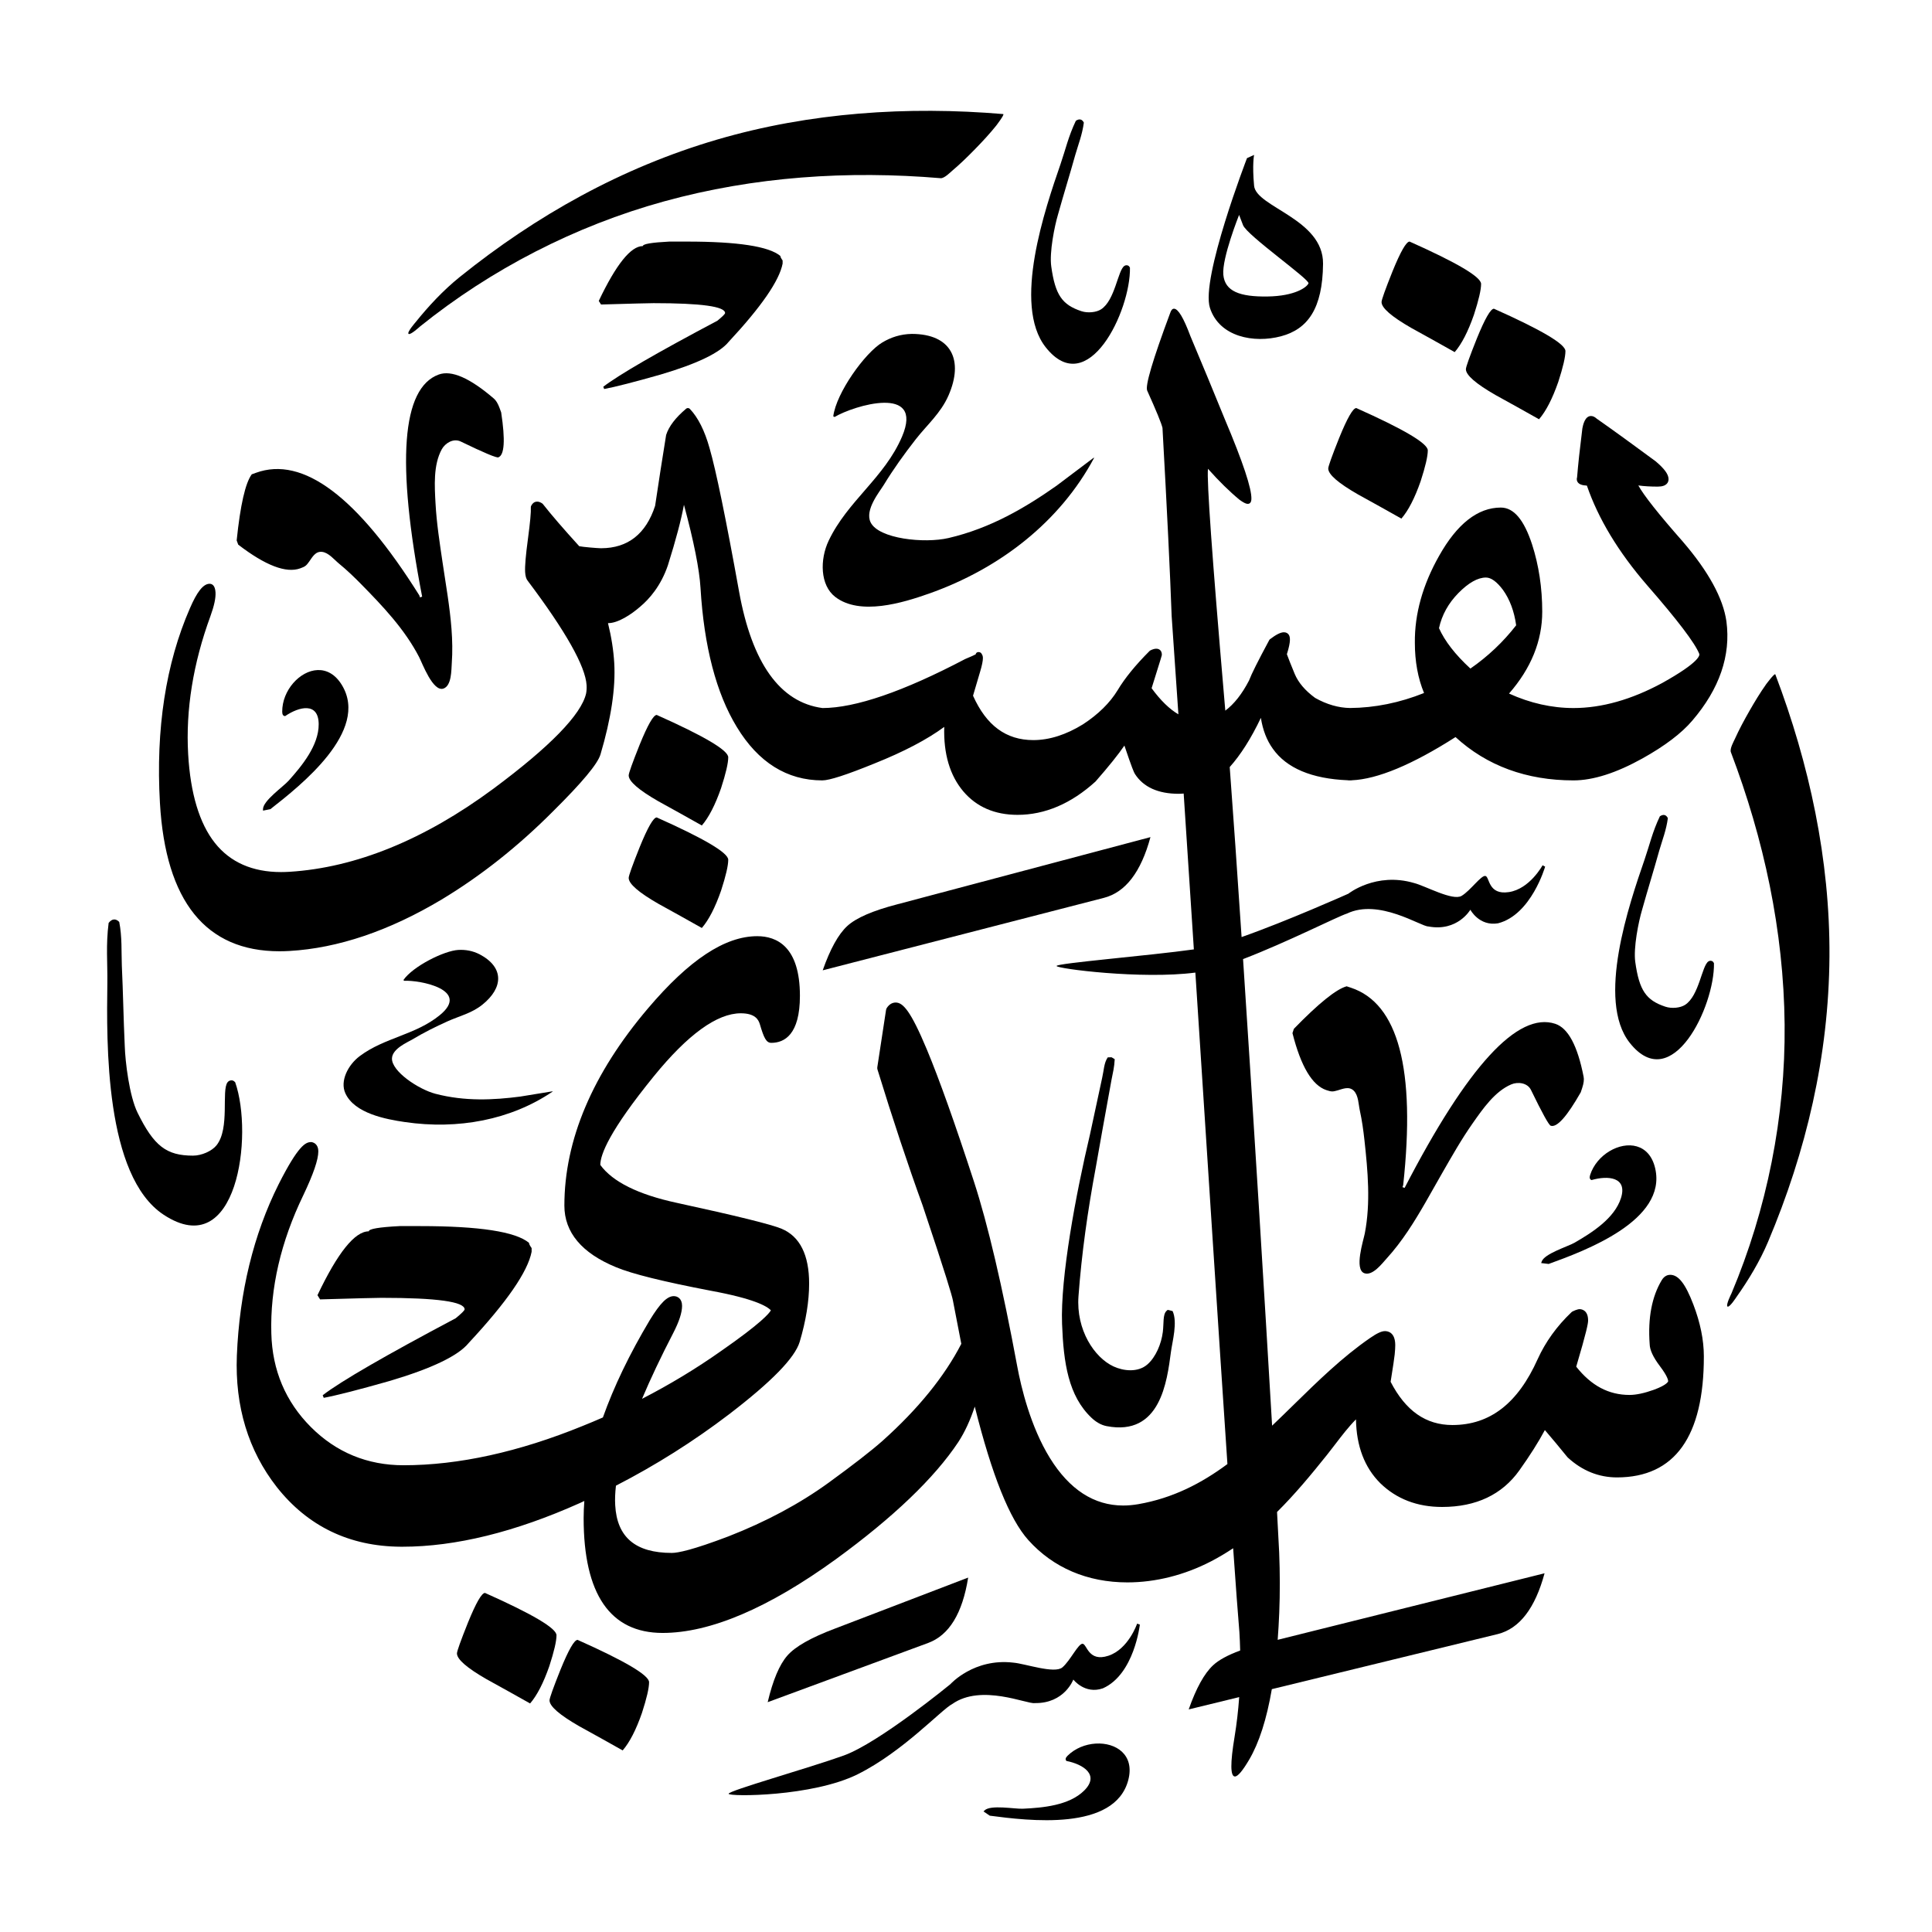
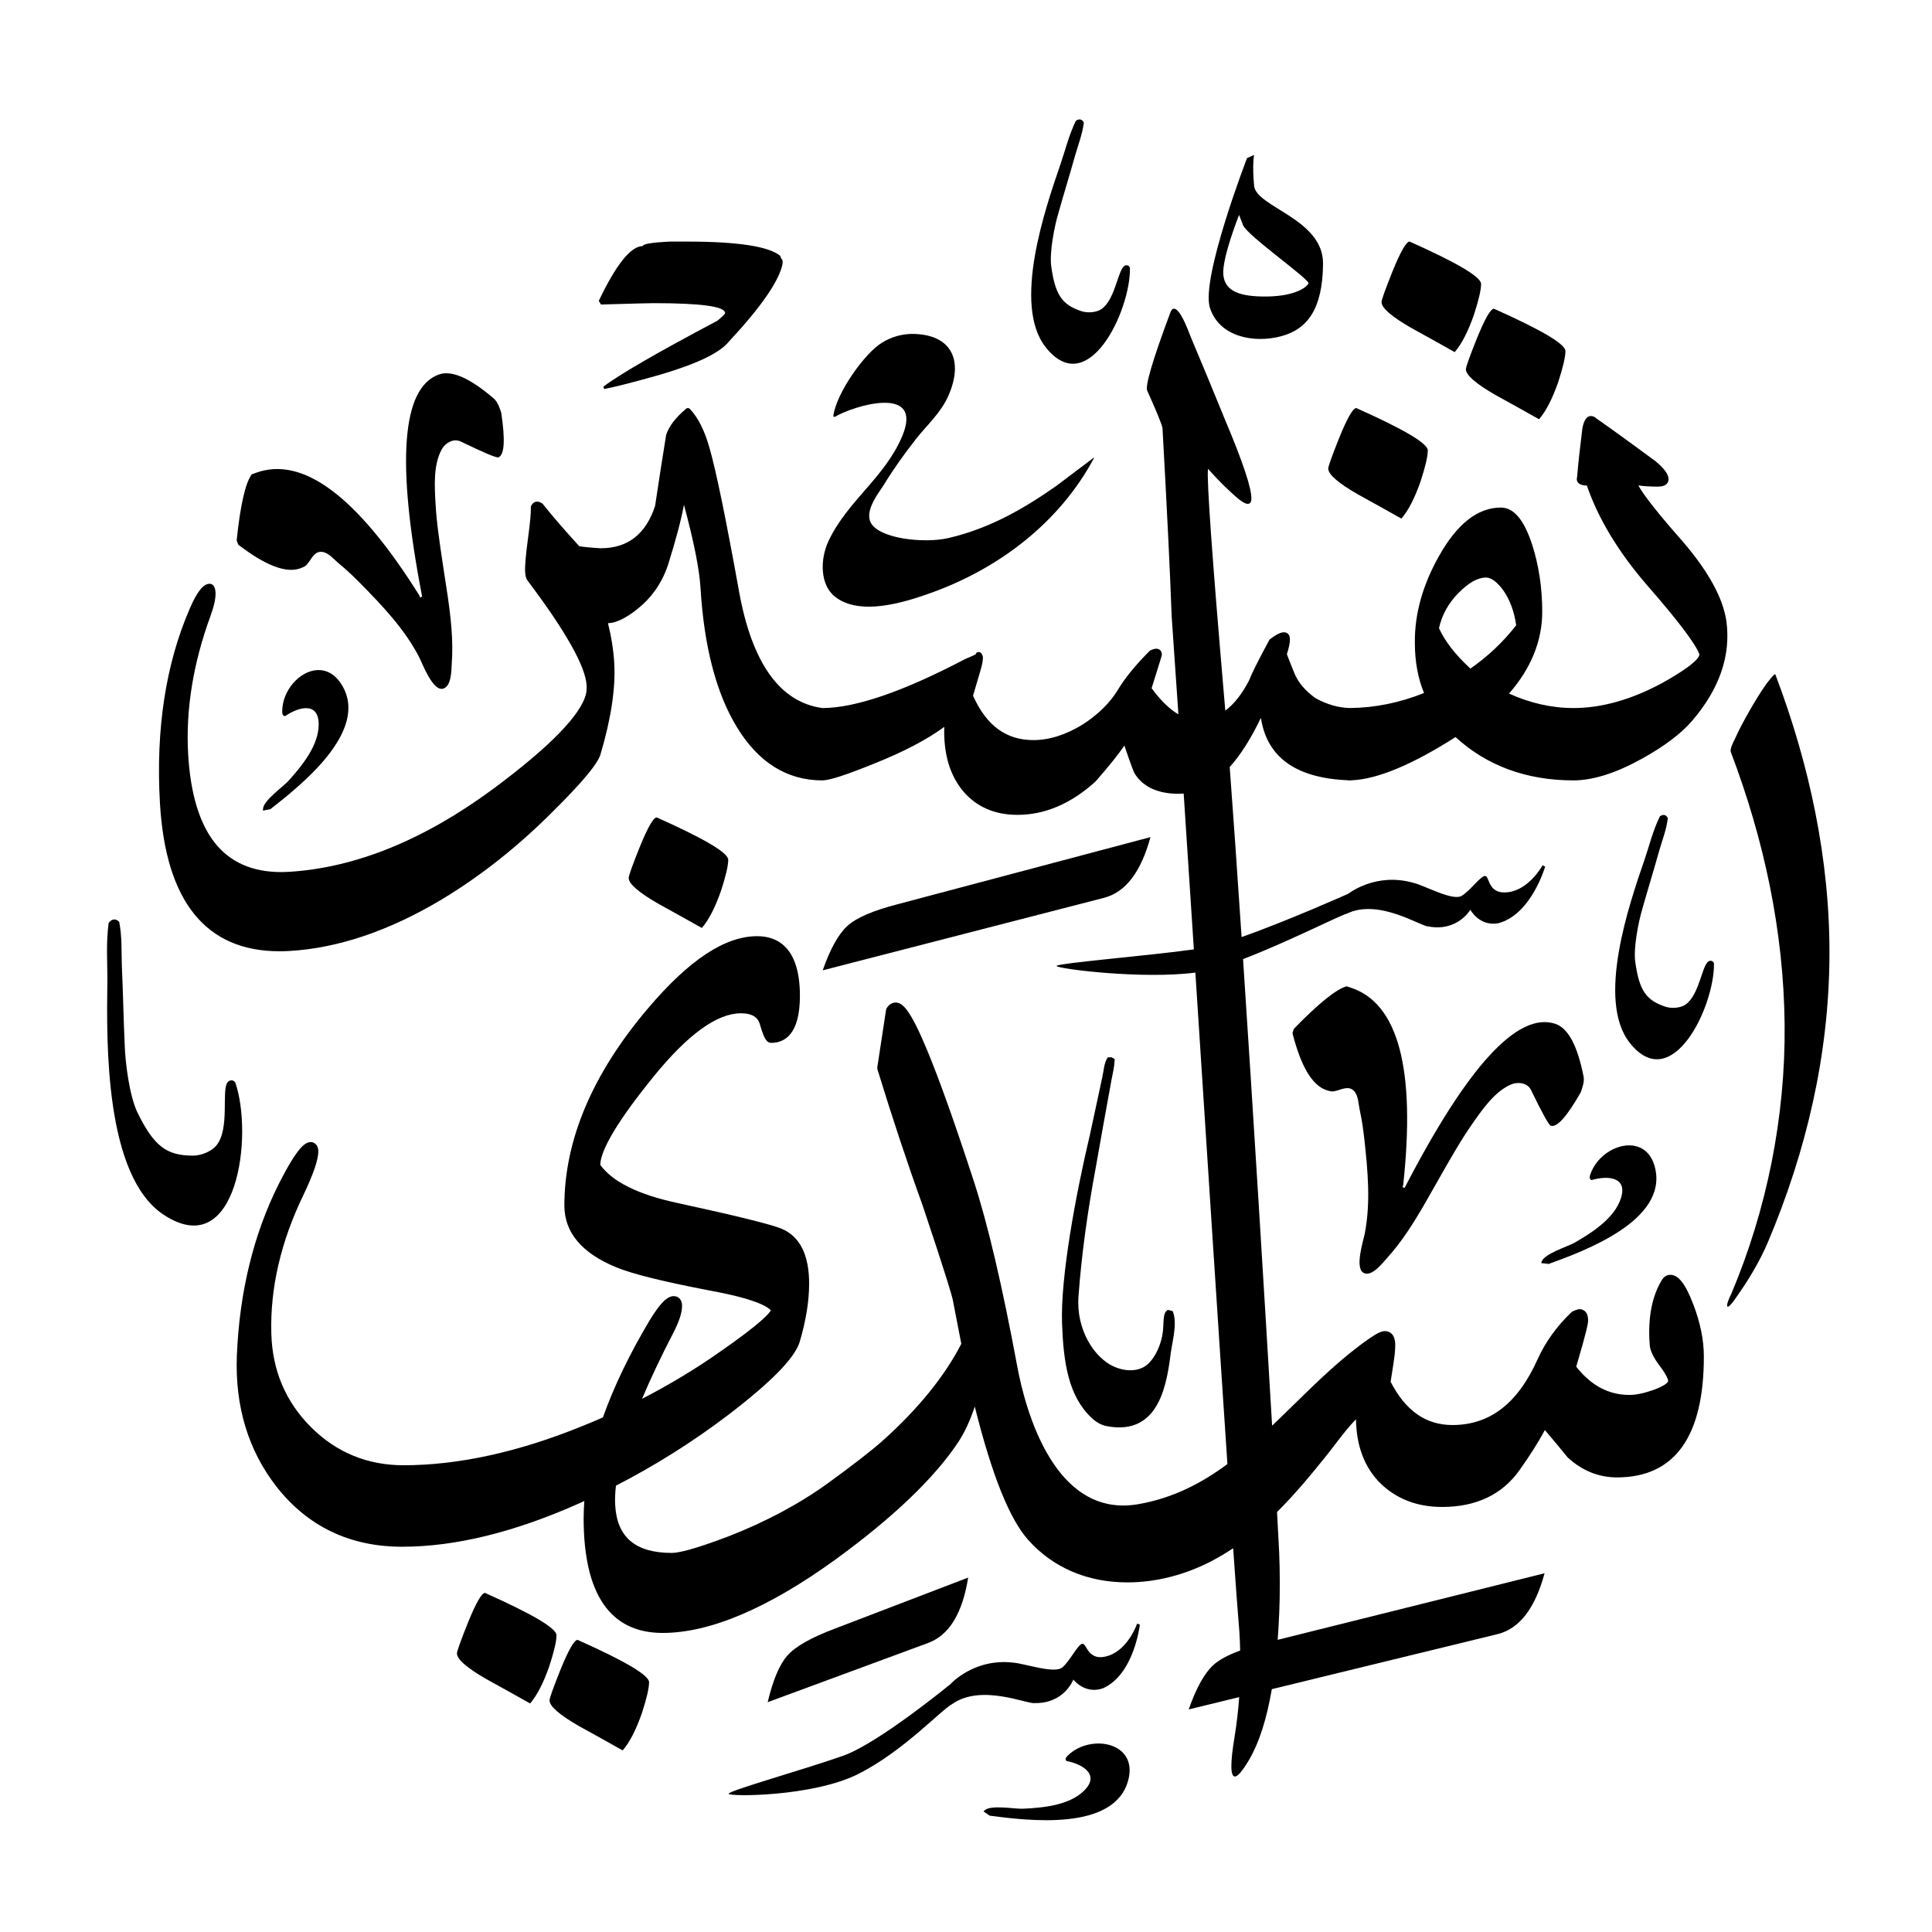
<svg xmlns="http://www.w3.org/2000/svg" version="1.1" id="Layer_1" x="0px" y="0px" width="720px" height="720px" viewBox="0 0 720 720" enable-background="new 0 0 720 720" xml:space="preserve">
  <g>
    <path d="M622.424,475.086c-0.729,0.001-2.1,0.26-3.134,1.985c-3.695,6.126-5.213,14.132-4.508,23.793   c0.032,2.212,1.294,4.932,3.857,8.311c2.822,3.727,3.043,5.208,3.043,5.573c0,0.012-0.229,1.316-5.361,3.189   c-3.533,1.267-6.576,1.913-9.034,1.916c-7.779,0-14.281-3.448-19.875-10.534c3.897-13.158,4.43-16.097,4.429-17.214   c-0.005-3.918-2.463-4.223-3.216-4.223c-0.165,0-0.331,0.02-0.491,0.061c-0.681,0.172-1.363,0.428-2.027,0.762   c-0.176,0.088-0.338,0.202-0.48,0.338c-5.419,5.153-9.649,11.021-12.571,17.441c-7.395,16.53-17.783,24.568-31.764,24.584   c-9.915,0-17.449-5.273-23.049-16.115c0.889-5.53,1.386-8.873,1.519-10.21c0.141-1.445,0.209-2.57,0.208-3.44   c-0.006-4.725-2.676-5.235-3.823-5.235c-1.293,0.002-2.963,0.775-5.59,2.586c-10.278,7.086-19.459,16.072-28.337,24.761   c-2.726,2.668-5.429,5.313-8.143,7.892c-2.689-45.811-6.929-114.912-10.826-173.878c16.545-6.339,35.164-15.855,38.703-16.962   c11.938-5.721,27.552,4.829,30.364,4.802c10.887,2.038,15.638-6.243,15.638-6.243s3.279,6.252,10.315,5.064   c12.408-3.175,17.552-21.117,17.552-21.117l-0.949-0.513c0,0-4.764,8.815-12.547,9.999c-7.784,1.183-7.145-5.602-8.725-6.006   c-1.58-0.404-5.614,5.467-8.919,7.422c-3.306,1.955-13.464-3.713-17.676-4.79c-14.26-4.208-24.508,3.974-24.508,3.974   s-22.85,10.213-39.793,16.161c-1.592-23.892-3.111-45.794-4.423-63.361c4.082-4.563,7.961-10.662,11.611-18.333   c0.702,4.507,2.187,8.357,4.434,11.48c5.119,7.266,14.532,11.231,27.974,11.779c0.094,0.031,0.194,0.049,0.298,0.049   c0.105,0,0.212-0.005,0.32-0.01c0.063-0.003,0.126-0.006,0.188-0.007l0.121,0.007c0.078,0.004,0.156,0.008,0.236,0.01   c0.009,0,0.017,0,0.026,0c0.097,0,0.192-0.014,0.283-0.041c9.553-0.405,22.553-5.821,38.655-16.104   c11.695,10.714,26.486,16.144,43.976,16.144c7.271,0,15.894-2.742,25.628-8.15c8.391-4.676,14.663-9.432,18.643-14.136   c10.127-11.814,14.405-24.256,12.71-36.975c-1.212-8.6-6.689-18.611-16.28-29.763c-8.948-10.152-14.496-17.157-16.547-20.888   c2.128,0.285,4.551,0.429,7.23,0.429c3.508,0,4.031-1.744,4.031-2.783c0-1.776-1.53-3.889-4.814-6.65   c-0.016-0.013-0.032-0.026-0.049-0.039c-8.565-6.335-15.932-11.666-21.898-15.846c-0.734-0.669-1.434-0.995-2.137-0.995   c-2.324-0.001-2.997,3.475-3.218,4.617c-0.004,0.022-0.008,0.044-0.01,0.066c-0.936,7.476-1.594,13.569-1.956,18.11   c-0.273,0.878-0.028,1.501,0.234,1.876c0.544,0.777,1.639,1.187,3.419,1.27c4.228,12.331,11.773,24.816,22.434,37.117   c11.284,12.931,17.824,21.534,19.441,25.572c0.186,0.444,0.366,2.98-13.824,10.879c-11.434,6.185-22.553,9.324-33.036,9.324   c-8.074,0-16.154-1.816-24.035-5.399c8.212-9.385,12.375-19.644,12.375-30.511c0-8.859-1.276-17.302-3.792-25.093   c-3.034-9.226-6.845-13.709-11.651-13.709c-8.554,0-16.286,6.051-22.983,17.985c-6.122,10.802-9.165,21.711-9.043,32.418   c0,6.944,1.151,13.234,3.422,18.705c-9.094,3.644-18.371,5.524-27.591,5.59c-4.296-0.065-8.672-1.328-12.984-3.752   c-3.73-2.722-6.301-5.746-7.642-8.99c-1.354-3.273-2.305-5.669-2.9-7.305c1.586-5.029,1.222-6.533,0.651-7.336   c-0.296-0.395-0.825-0.842-1.746-0.842c-1.226,0-2.879,0.822-5.202,2.587c-0.114,0.086-0.208,0.196-0.275,0.322   c-4.189,7.777-6.651,12.701-7.525,15.048c-2.614,5.051-5.575,8.798-8.851,11.246c-0.143-1.71-0.281-3.331-0.415-4.854   c-4.512-52.552-6.53-80.978-6.046-85.273c4.124,4.635,8.052,8.49,11.781,11.564c1.348,0.979,2.327,1.48,2.943,1.505   c0.923,0.037,1.409-0.557,1.459-1.789c0.154-3.843-3.144-13.759-9.896-29.742c-4.205-10.336-8.49-20.674-12.847-31.016   c-2.504-6.722-4.525-10.118-6.061-10.179c-0.616-0.025-1.1,0.498-1.45,1.559c-6.564,17.607-9.414,27.273-8.56,29.001   c3.395,7.53,5.289,12.152,5.681,13.86c1.696,30.568,2.836,53.951,3.419,70.148c0.729,10.273,1.578,22.658,2.514,36.59   c-3.287-1.904-6.629-5.151-9.987-9.723c3.817-12.154,3.817-12.245,3.817-12.478c0-1.658-1.069-2.248-2.07-2.248   c-0.638,0-1.368,0.21-2.23,0.641c-0.096,0.048-0.184,0.111-0.26,0.187c-5.269,5.269-9.279,10.195-11.921,14.639   c-2.873,4.713-7.209,8.985-12.882,12.69c-6.325,3.91-12.568,5.899-18.532,5.899c-10.142,0-17.496-5.412-22.474-16.544   c1.137-3.867,2.024-6.87,2.66-9.006c0.688-2.319,1.022-3.957,1.022-5.01c0-0.662-0.166-1.189-0.484-1.581   c-0.017-0.038-0.029-0.077-0.05-0.113c-0.339-0.554-0.971-0.554-1.179-0.554c-0.496,0-0.912,0.365-0.985,0.854   c-0.559,0.295-1.663,0.816-3.853,1.718c-0.029,0.012-0.057,0.025-0.085,0.039c-23.003,12.089-40.881,18.229-53.14,18.251   c-15.814-2.098-26.273-16.699-31.088-43.398c-4.917-27.245-8.614-45.217-10.99-53.416c-1.815-6.533-4.296-11.476-7.371-14.679   c-0.196-0.204-0.458-0.307-0.722-0.307c-0.228,0-0.457,0.078-0.644,0.236c-3.932,3.316-6.435,6.59-7.44,9.732   c-0.015,0.047-0.027,0.096-0.035,0.145c-1.432,8.837-2.808,17.692-4.091,26.321c-3.392,10.461-10.144,15.779-20.068,15.807   l-0.079,0.001l-0.064,0.001c-1.307-0.014-6.744-0.467-8.067-0.756c-5.826-6.399-10.385-11.686-13.552-15.717   c-0.062-0.079-0.136-0.149-0.22-0.206c-0.678-0.467-1.303-0.693-1.909-0.693c-0.672,0-1.61,0.282-2.258,1.628   c-0.074,0.153-0.107,0.322-0.098,0.492c0.1,1.743-0.259,5.67-1.068,11.673c-0.837,6.215-1.184,10.285-1.06,12.443   c0.087,1.516,0.399,2.581,0.954,3.252c14.161,18.813,21.547,31.913,21.95,38.935c0.062,1.075,0,2.113-0.183,3.085   c-1.8,7.851-13.445,19.817-34.603,35.528c-25.672,18.968-51.211,29.37-75.905,30.916c-1.082,0.068-2.155,0.102-3.19,0.102   c-10.636,0-18.923-3.648-24.629-10.843c-5.775-7.281-9.131-18.418-9.973-33.102c-0.947-16.501,1.84-33.789,8.283-51.382   c1.408-3.884,2.033-6.793,1.913-8.896c-0.152-2.654-1.299-3.211-2.235-3.211c-0.04,0-0.08,0.001-0.121,0.003   c-2.279,0.131-4.566,3.041-7.198,9.16c-8.985,20.584-12.741,44.973-11.162,72.485c2.106,36.696,17.09,55.303,44.535,55.303   c1.21,0,2.462-0.037,3.72-0.109c18.094-1.038,37.175-7.488,56.715-19.17c14.586-8.773,28.588-19.862,41.619-32.962   c10.798-10.706,16.555-17.616,17.594-21.118c3.937-13.28,5.664-24.716,5.131-33.991c-0.274-4.767-1.058-9.783-2.335-14.933   c0.026,0,0.052,0,0.078,0c3.652,0,8.588-3.199,11.989-6.193c3.22-2.707,7.633-7.591,10.272-15.408   c2.959-9.416,4.957-16.952,5.969-22.507c3.675,13.611,5.749,24.019,6.172,30.984c1.31,21.816,5.858,39.249,13.517,51.814   c7.998,13.209,18.721,19.911,31.868,19.915c0.004,0,0.008,0,0.012,0c2.654-0.001,9.017-2.066,19.455-6.314   c10.896-4.358,19.624-8.935,25.981-13.622c-0.297,10.028,2.092,18.108,7.114,24.04c4.932,5.797,11.728,8.735,20.199,8.735   c10.194,0,19.959-4.167,29.023-12.384c0.029-0.026,0.056-0.053,0.081-0.082c4.891-5.591,8.488-10.069,10.726-13.351   c2.813,8.361,3.574,10.062,3.915,10.573c3.142,4.904,8.645,7.399,16.345,7.399c0.612,0,1.218-0.041,1.824-0.096   c1.193,18.083,2.475,37.724,3.797,58.082c-16.682,2.351-51.24,5.152-51.166,6.187c0.072,0.995,31.679,5.063,51.727,2.457   c4.135,63.745,8.594,133.22,11.946,183.158c-9.707,7.192-20.33,12.704-33.196,14.944c-1.927,0.336-3.831,0.506-5.658,0.506   c-10.849,0-20.031-5.952-27.291-17.69c-7.26-11.739-10.745-26.435-12.177-34.15c-5.527-29.793-10.955-52.963-16.134-68.866   c-7.087-21.738-12.983-38.282-17.525-49.172c-6.103-14.632-8.979-17.571-11.64-17.571c-0.902,0-2.205,0.343-3.291,1.977   c-0.161,0.243-0.268,0.518-0.312,0.806l-3.249,21.306c-0.045,0.297-0.023,0.601,0.065,0.889   c5.641,18.367,11.301,35.408,16.823,50.65c8.749,26.107,10.969,33.68,11.288,35.428l1.619,8.368l1.504,7.77   c-6.259,12.158-16.145,24.328-29.392,36.18c-4.145,3.67-10.898,8.914-20.065,15.582c-10.769,7.809-23.314,14.53-37.287,19.977   c-13.428,5.109-18.899,6.182-21.121,6.182c-13.549,0-20.456-5.819-21.115-17.791c-0.135-2.193-0.028-4.633,0.276-7.273   c14.748-7.582,28.876-16.482,42.136-26.587c15.897-12.174,24.512-21.008,26.34-27.008c2.335-7.872,3.517-15.17,3.517-21.708   c0-10.706-3.45-17.584-10.253-20.442c-3.888-1.627-16.699-4.793-39.17-9.68c-14.28-3.084-23.83-7.829-28.398-14.106   c0-0.003,0-0.006,0-0.009c0-3.877,3.462-12.758,19.955-33.045c12.659-15.564,23.558-23.456,32.394-23.456   c5.294,0,6.593,2.325,7.109,4.073c1.51,5.122,2.381,6.941,4.265,6.941c4.866,0,10.667-3.041,10.667-17.528   c0-18.367-8.648-22.222-15.904-22.222c-12.042,0-25.357,8.795-40.706,26.887c-20.682,24.331-31.17,49.066-31.17,73.517   c0,9.997,6.493,17.727,19.297,22.976c5.953,2.482,17.54,5.355,35.41,8.78c15.85,2.92,20.762,5.686,22.252,7.277   c-0.598,1.089-3.593,4.758-18.503,15.117c-9.33,6.592-19.206,12.548-29.509,17.853c3.145-7.453,7.012-15.621,11.618-24.508   c2.217-4.305,3.293-7.617,3.293-10.129c0-2.675-1.661-3.625-3.083-3.625c-2.461,0-5.047,2.578-8.927,8.898   c-7.576,12.683-13.4,24.805-17.496,36.315c-2.481,1.084-4.978,2.14-7.5,3.149c-23.859,9.731-46.324,14.663-66.786,14.663   c-13.467,0-25.081-4.784-34.517-14.22c-9.449-9.45-14.416-21.202-14.762-34.929c-0.471-16.817,3.532-34.122,11.899-51.441   c3.781-7.939,5.616-13.3,5.616-16.398c0-2.614-1.708-3.251-2.231-3.383l-0.242-0.061h-0.25c-1.993,0-4.735,1.215-12.076,15.722   c-9.358,18.713-14.592,40.187-15.561,63.836c-0.738,18.941,4.264,35.419,14.867,48.981c11.543,14.644,27.072,22.129,46.16,22.254   l0.658,0.002c19.769,0,42-5.466,66.076-16.246c0.58-0.26,1.152-0.542,1.731-0.806c-0.156,2.152-0.258,4.282-0.258,6.373   c0,28.404,9.907,42.806,29.445,42.806c17.682,0,39.399-9.24,64.549-27.464c21.403-15.598,36.754-30.289,45.632-43.667   c2.394-3.677,4.446-8.105,6.136-13.226c6.424,25.653,12.974,41.962,19.96,49.748c9.252,10.319,22.019,15.773,36.92,15.773   c10.483,0,21.266-2.714,31.183-7.849c2.878-1.49,5.606-3.131,8.232-4.877c0.979,14.004,1.776,24.813,2.328,31.29   c0.142,2.293,0.227,4.563,0.287,6.822c-4.584,1.688-7.944,3.51-10.061,5.471c-3.289,3.042-6.328,8.532-9.121,16.483l18.818-4.588   c-0.357,5.02-0.926,9.951-1.721,14.789c-1.628,9.79-1.595,14.723,0.099,14.791c1.074,0.043,2.855-2.044,5.334-6.255   c3.721-6.337,6.534-15.11,8.45-26.29l84.259-20.543c8.062-2.059,13.853-9.599,17.38-22.641l-99.456,24.797   c0.243-3.233,0.44-6.589,0.581-10.096c0.29-7.226,0.279-14.697-0.024-22.413c-0.144-3.107-0.418-8.282-0.798-15.128   c6.643-6.586,12.674-13.857,18.647-21.324c0.986-1.232,1.956-2.501,2.982-3.844c2.482-3.247,5.024-6.574,7.791-9.355   c0.155,9.958,3.189,17.945,9.047,23.786c6.039,5.884,13.784,8.86,23.037,8.86c0.001,0,0.052,0,0.053,0   c12.641-0.015,22.312-4.6,28.745-13.628c3.943-5.534,7.133-10.575,9.511-15.028c2.812,3.282,5.615,6.648,8.357,10.037   c0.062,0.077,0.13,0.149,0.203,0.216c5.346,4.904,11.515,7.391,18.337,7.391c21.515-0.026,32.388-15.222,32.352-45.168   c-0.007-6.017-1.32-12.489-3.901-19.235C628.104,478.405,625.514,475.086,622.424,475.086z M543.519,220.995   c3.77-3.825,7.219-5.764,10.253-5.764c1.915,0,4.045,1.545,6.332,4.593c2.546,3.545,4.206,7.991,4.925,13.205   c-4.814,6.2-10.546,11.621-17.052,16.126c-5.623-5.177-9.558-10.24-11.704-15.061C537.335,229.204,539.772,224.798,543.519,220.995   z" />
-     <path d="M261.553,307.635c2.594-3.007,4.986-7.654,7.174-13.937c1.773-5.467,2.664-9.294,2.664-11.477   c0-2.598-8.884-7.859-26.644-15.782c-1.23,0-3.349,3.69-6.354,11.067c-2.734,6.831-4.098,10.658-4.098,11.477   c0,2.184,3.688,5.396,11.067,9.633C250.825,301.62,256.225,304.628,261.553,307.635z" />
    <path d="M245.362,336.813c5.463,3.003,10.862,6.011,16.191,9.018c2.594-3.007,4.986-7.654,7.174-13.937   c1.773-5.467,2.664-9.294,2.664-11.477c0-2.598-8.884-7.859-26.644-15.782c-1.23,0-3.349,3.69-6.354,11.067   c-2.734,6.831-4.098,10.658-4.098,11.477C234.295,329.364,237.983,332.576,245.362,336.813z" />
    <path d="M180.747,593.635c-1.23,0-3.349,3.69-6.354,11.067c-2.734,6.831-4.098,10.658-4.098,11.477   c0,2.184,3.688,5.396,11.067,9.633c5.463,3.003,10.862,6.011,16.191,9.018c2.594-3.007,4.986-7.654,7.174-13.937   c1.773-5.467,2.664-9.294,2.664-11.477C207.392,606.819,198.508,601.558,180.747,593.635z" />
    <path d="M215.247,611.135c-1.23,0-3.349,3.69-6.354,11.067c-2.734,6.831-4.098,10.658-4.098,11.477   c0,2.184,3.688,5.396,11.067,9.633c5.463,3.003,10.862,6.011,16.191,9.018c2.594-3.007,4.986-7.654,7.174-13.937   c1.773-5.467,2.664-9.294,2.664-11.477C241.892,624.319,233.008,619.058,215.247,611.135z" />
    <path d="M506.068,184.249c5.463,3.003,10.862,6.011,16.191,9.018c2.594-3.007,4.986-7.654,7.174-13.937   c1.773-5.467,2.664-9.294,2.664-11.477c0-2.598-8.884-7.859-26.644-15.782c-1.23,0-3.349,3.69-6.354,11.067   c-2.734,6.831-4.098,10.658-4.098,11.477C495.001,176.8,498.689,180.012,506.068,184.249z" />
    <path d="M546.295,137.595c0,2.184,3.688,5.396,11.067,9.633c5.463,3.003,10.862,6.011,16.191,9.018   c2.594-3.007,4.986-7.654,7.174-13.937c1.773-5.467,2.664-9.294,2.664-11.477c0-2.598-8.884-7.859-26.644-15.782   c-1.23,0-3.349,3.69-6.354,11.067C547.659,132.949,546.295,136.776,546.295,137.595z" />
    <path d="M525.932,122.206c5.463,3.003,10.862,6.011,16.191,9.018c2.594-3.007,4.986-7.654,7.174-13.937   c1.773-5.467,2.664-9.294,2.664-11.477c0-2.598-8.884-7.859-26.644-15.782c-1.23,0-3.349,3.69-6.354,11.067   c-2.734,6.831-4.098,10.658-4.098,11.477C514.865,114.758,518.553,117.969,525.932,122.206z" />
    <path d="M413.072,617.047c-7.477,2.468-7.981-4.329-9.606-4.463c-1.625-0.134-4.621,6.328-7.552,8.809   c-2.933,2.48-13.895-1.41-18.228-1.768c-14.763-1.765-23.499,8.015-23.499,8.015s-26.617,21.864-39.734,26.588   c-13.117,4.724-43.187,13.16-42.915,14.271c0.272,1.111,31.237,1.115,48.113-7.292c16.876-8.406,31.25-24.143,35.236-26.174   c10.813-7.636,27.972,0.155,30.74-0.342c11.075,0.189,14.374-8.769,14.374-8.769s4.278,5.616,11.017,3.269   c11.703-5.204,13.775-23.754,13.775-23.754l-1.022-0.347C423.771,605.091,420.548,614.579,413.072,617.047z" />
    <path d="M308.827,201.483c-3.34,7.024-3.225,16.611,2.441,20.968c9.242,7.108,25.223,2.195,34.902-1.219   c26.717-9.423,48.943-27.008,61.504-50.469c0-0.081,0-0.163,0-0.244c-4.637,3.494-9.275,6.989-13.912,10.485   c-11.536,8.109-24.539,15.847-40.27,19.504c-9.023,2.098-26.034,0.315-29.044-5.851c-2.258-4.628,3.346-11.382,4.881-13.898   c3.724-6.106,7.665-11.564,11.959-17.067c4.148-5.317,9.306-9.692,12.203-16.336c5.71-13.095,1.133-22.891-13.668-22.919   c-4.268,0.084-7.745,1.254-10.983,3.169c-6.441,3.811-17.211,18.795-18.305,27.551c0.163,0.082,0.326,0.163,0.488,0.244   c7.048-4.221,33.525-12.334,25.139,7.314C329.636,178.013,315.869,186.678,308.827,201.483z" />
-     <path d="M163.878,378.336c-9.098,7.408-20.54,8.298-29.798,15.23c-4.392,3.289-7.468,9.313-5.361,13.894   c3.437,7.473,15.028,9.653,22.193,10.699c19.776,2.889,39.428-0.793,54.975-11.318c0.027-0.05,0.054-0.102,0.08-0.152   c-4.043,0.659-8.086,1.319-12.129,1.978c-9.866,1.275-20.526,1.838-31.549-1.044c-6.323-1.653-16.359-8.352-16.214-13.19   c0.11-3.631,5.827-6.008,7.611-7.075c4.33-2.59,8.583-4.704,13.071-6.729c4.336-1.958,8.993-2.996,12.984-6.193   c7.865-6.302,8.224-13.922-1.009-18.799c-2.692-1.349-5.248-1.76-7.898-1.628c-5.273,0.265-16.918,6.084-20.476,11.192   c0.075,0.105,0.15,0.209,0.225,0.313C156.369,365.193,175.565,368.821,163.878,378.336z" />
    <path d="M637.599,358.055c-0.371-0.032-0.655,0.065-0.916,0.229c-2.483,1.64-3.456,12.81-8.706,16.199   c-1.774,1.146-4.966,1.469-7.332,0.685c-7.199-2.388-9.744-6.059-11.226-16.655c-0.742-5.309,1.223-15.029,2.521-19.393   c2.138-7.681,4.276-14.451,6.415-22.131c1.15-3.964,2.631-7.665,3.207-12.092c-0.632-1.286-1.675-1.559-2.978-0.685   c-2.785,5.83-3.854,10.759-5.728,16.199c-5.613,16.299-18.055,52.34-5.498,68.219c15.736,19.896,31.683-13.647,31.387-29.66   C638.451,358.403,638.233,358.131,637.599,358.055z" />
    <path d="M421.1,99.767c-0.294-0.566-0.512-0.838-1.146-0.914c-0.371-0.032-0.655,0.065-0.916,0.229   c-2.483,1.64-3.456,12.81-8.706,16.199c-1.774,1.146-4.966,1.469-7.332,0.685c-7.199-2.388-9.744-6.059-11.226-16.655   c-0.742-5.309,1.223-15.029,2.521-19.393c2.137-7.681,4.276-14.451,6.415-22.131c1.15-3.964,2.63-7.665,3.207-12.092   c-0.632-1.286-1.675-1.558-2.978-0.685c-2.785,5.83-3.854,10.759-5.728,16.198c-5.613,16.299-18.055,52.34-5.498,68.219   C405.449,149.322,421.396,115.779,421.1,99.767z" />
    <path d="M87.647,403.319c-0.593-0.579-0.973-0.825-1.786-0.661c-0.471,0.112-0.782,0.347-1.037,0.655   c-2.397,3.034,0.947,17.215-4.154,23.533c-1.724,2.136-5.531,3.834-8.77,3.828c-9.857-0.018-14.491-3.513-20.63-15.987   c-3.075-6.25-4.605-19.045-4.779-24.958c-0.487-10.348-0.602-19.574-1.088-29.923c-0.193-5.359,0.128-10.53-0.962-16.228   c-1.303-1.33-2.702-1.242-3.954,0.367c-1.065,8.328-0.378,14.846-0.478,22.321c-0.296,22.398-0.987,71.94,20.971,86.427   C88.495,470.844,94.527,422.96,87.647,403.319z" />
    <path d="M408.372,435.037c0.396-2.34,4.268-24.12,5.863-32.668c0.465-2.341,1.058-4.75,1.189-7.637   c-0.391-0.24-0.78-0.478-1.171-0.718c-0.471,0.01-0.944,0.02-1.416,0.03c-1.429,1.999-1.465,4.982-2.083,7.59   c-1.513,7.034-3.028,14.068-4.541,21.101c-5.277,22.28-11.073,53.296-10.414,70.651c0.55,14.513,2.346,26.829,10.988,34.995   c1.55,1.466,3.441,2.669,5.601,3.088c20.125,3.899,22.533-16.753,23.992-27.684c0.531-3.979,2.535-10.972,0.613-15.194   c-0.613-0.147-1.226-0.294-1.84-0.441c-0.156,0.142-0.313,0.283-0.469,0.424c-1.38,1.367-0.925,4.566-1.337,7.838   c-0.554,4.392-2.606,9.3-5.694,12.029c-3.602,3.184-9.062,2.459-12.667,0.791c-7.181-3.324-13.99-13.635-13.066-26.16   C403.083,467.3,405.328,451.339,408.372,435.037z" />
    <path d="M477.353,125.331c9.989-2.644,15.55-10.282,15.707-27.028c0.157-16.746-24.955-21.082-25.696-29.084   c-0.741-8.002,0-11.486,0-11.486l-2.644,1.203c0,0-17.333,44.949-13.808,55.819C454.438,125.625,467.365,127.975,477.353,125.331z    M461.775,80.089c0,0,0,0,1.469,3.819c1.469,3.819,24.972,20.271,24.384,21.696c-0.588,1.425-4.994,4.744-15.277,4.891   c-10.282,0.147-15.864-1.91-16.452-8.079C455.312,96.247,461.775,80.089,461.775,80.089z" />
-     <path d="M119.285,484.247c13.4-0.39,21.01-0.585,22.831-0.585c20.685,0,31.027,1.434,31.027,4.293c0,0.39-1.103,1.497-3.317,3.317   c-26.276,13.923-42.801,23.484-49.566,28.686l0.39,0.976c4.813-0.908,12.947-2.991,24.393-6.245   c15.874-4.683,25.759-9.43,29.661-14.245c14.178-15.221,21.983-26.539,23.417-33.954v-1.366c-0.653-0.908-0.976-1.561-0.976-1.951   c-4.946-4.162-18.471-6.245-40.589-6.245h-7.61c-7.676,0.39-11.513,1.043-11.513,1.951c-5.201,0-11.578,7.937-19.124,23.807   L119.285,484.247z" />
    <path d="M267.37,119.51c-22.556,11.951-36.74,20.159-42.547,24.624l0.335,0.838c4.132-0.779,11.114-2.567,20.939-5.36   c13.626-4.02,22.111-8.095,25.461-12.228c12.17-13.066,18.87-22.781,20.101-29.147v-1.173c-0.561-0.779-0.838-1.34-0.838-1.675   c-4.246-3.572-15.855-5.36-34.842-5.36h-6.533c-6.589,0.335-9.883,0.896-9.883,1.675c-4.465,0-9.939,6.813-16.416,20.436   l0.838,1.34c11.502-0.335,18.035-0.503,19.599-0.503c17.756,0,26.634,1.231,26.634,3.685   C270.217,116.997,269.27,117.948,267.37,119.51z" />
    <path d="M508.509,474.511c3.068,1.015,6.549-3.642,8.298-5.561c2.854-3.131,5.42-6.527,7.785-10.04   c4.661-6.925,8.589-14.297,12.745-21.527c3.668-6.381,7.292-12.814,11.533-18.839c3.706-5.265,8.207-11.834,14.348-14.431   c2.387-1.01,6.006-0.656,7.343,2.099c4.195,8.645,6.647,13.082,7.353,13.316c2.294,0.76,6.025-3.397,11.193-12.475l0.527-1.591   c0.584-1.764,0.758-3.178,0.522-4.241c-2.261-11.533-5.776-18.095-10.549-19.676c-13.964-4.625-32.683,15.758-56.144,61.14   l-0.795-0.263l0.263-0.795c4.686-43.17-1.813-67.683-19.485-73.536l-1.591-0.527c-3.884,1.067-10.444,6.352-19.666,15.848   l-0.527,1.591c3.141,12.419,7.369,19.505,12.671,21.262c1.852,0.613,2.332,0.62,4.146,0.092c1.999-0.582,4.266-1.625,6.032,0.121   c1.764,1.746,1.753,5.084,2.253,7.352c0.806,3.654,1.321,7.367,1.727,11.083c1.252,11.487,2.341,23.283,0.134,34.725   C508.12,462.258,504.537,473.194,508.509,474.511z" />
    <path d="M111.895,211.805c1.834-0.666,2.215-0.958,3.311-2.497c1.208-1.695,2.342-3.919,4.81-3.642   c2.466,0.278,4.525,2.905,6.323,4.376c2.896,2.369,5.601,4.964,8.221,7.63c8.099,8.242,16.262,16.827,21.618,27.175   c1.227,2.371,5.19,13.175,9.123,11.748c3.038-1.104,2.885-6.916,3.069-9.506c0.301-4.226,0.211-8.482-0.109-12.704   c-0.631-8.324-2.115-16.544-3.331-24.794c-1.074-7.282-2.215-14.576-2.618-21.933c-0.352-6.428-0.889-14.374,2.322-20.217   c1.249-2.272,4.308-4.235,7.064-2.901c8.649,4.187,13.322,6.151,14.022,5.897c2.272-0.825,2.625-6.399,1.058-16.727l-0.572-1.575   c-0.634-1.747-1.373-2.964-2.218-3.652c-8.92-7.653-15.744-10.626-20.47-8.91c-13.827,5.021-15.894,32.618-6.195,82.776   l-0.788,0.286l-0.286-0.788c-23.066-36.791-43.354-52.007-60.852-45.653l-1.575,0.572c-2.388,3.244-4.263,11.457-5.619,24.624   l0.572,1.575C98.935,210.768,106.644,213.712,111.895,211.805z" />
    <path d="M98.013,301.548c0,0.002,0,0.551,0,0.551l2.753-0.551c11.213-8.771,37.008-29.072,26.68-46.197   c-2.487-4.123-5.76-5.745-9.03-5.642c-6.656,0.21-13.295,7.568-13.245,15.533c0.007,1.081,0.374,1.621,1.101,1.621   c5.227-3.567,12.43-5.282,12.493,2.994c0.06,7.902-6.239,15.548-11.212,21.093C105.549,293.184,98.015,298.413,98.013,301.548z" />
    <path d="M616.837,435.399c-1.085-4.691-3.693-7.249-6.833-8.166c-6.392-1.866-14.987,3.069-17.411,10.657   c-0.329,1.029-0.148,1.657,0.544,1.883c6.076-1.769,13.456-1.164,10.947,6.723c-2.395,7.53-10.755,12.844-17.204,16.573   c-2.598,1.502-11.383,4.135-12.357,7.115c-0.001,0.002-0.171,0.524-0.171,0.524l2.788,0.331   C590.521,466.179,621.342,454.884,616.837,435.399z" />
    <path d="M397.827,654.337c-0.766,0.763-0.894,1.403-0.384,1.922c6.208,1.227,12.481,5.161,6.623,11.008   c-5.593,5.582-15.461,6.451-22.902,6.792c-2.997,0.137-12.008-1.57-14.245,0.627c-0.002,0.002-0.393,0.386-0.393,0.386l2.323,1.577   c14.116,1.847,46.677,6.009,51.647-13.362c1.197-4.664,0.058-8.136-2.307-10.395C413.373,648.293,403.472,648.718,397.827,654.337z   " />
    <path d="M428.741,311.97l-94.252,25.014c-9.223,2.388-15.481,5.099-18.766,8.142c-3.289,3.042-6.328,8.532-9.121,16.483   l104.76-26.998C419.423,332.553,425.215,325.012,428.741,311.97z" />
    <path d="M360.803,587.918l-49.59,18.99c-8.918,3.353-14.853,6.713-17.797,10.087c-2.947,3.374-5.387,9.155-7.32,17.357   l59.828-22.078C353.721,609.372,358.68,601.26,360.803,587.918z" />
    <path d="M661.612,251.324c-0.249-0.655-3.677,4.03-3.39,3.624c-2.263,3.194-4.305,6.575-6.257,9.989   c-1.952,3.414-3.835,6.898-5.459,10.503c-0.402,0.892-1.939,3.61-1.463,4.864c12.282,32.366,19.702,66.54,20.033,101.548   c0.324,34.315-6.605,68.865-19.824,100.195c-0.012,0.028-2.207,4.385-1.463,4.864c0.743,0.478,3.375-3.603,3.39-3.624   c4.452-6.283,8.685-13.305,11.717-20.492c14.234-33.737,22.65-69.323,22.886-106.367   C682.01,320.331,674.259,284.653,661.612,251.324z" />
-     <path d="M156.524,121.68c26.488-21.324,57.801-37.487,90.882-46.61c33.75-9.308,68.647-11.571,103.143-8.662   c1.336,0.113,3.527-2.113,4.274-2.744c3.019-2.553,5.851-5.321,8.597-8.137c2.746-2.816,5.435-5.709,7.884-8.763   c-0.311,0.388,3.251-4.197,2.553-4.256c-35.522-2.996-71.956-0.638-106.598,9.509c-35.552,10.413-67.451,28.29-95.974,51.252   c-6.076,4.891-11.664,10.891-16.48,16.9c-0.016,0.021-3.216,3.673-2.553,4.256C152.915,125.008,156.501,121.699,156.524,121.68z" />
  </g>
</svg>